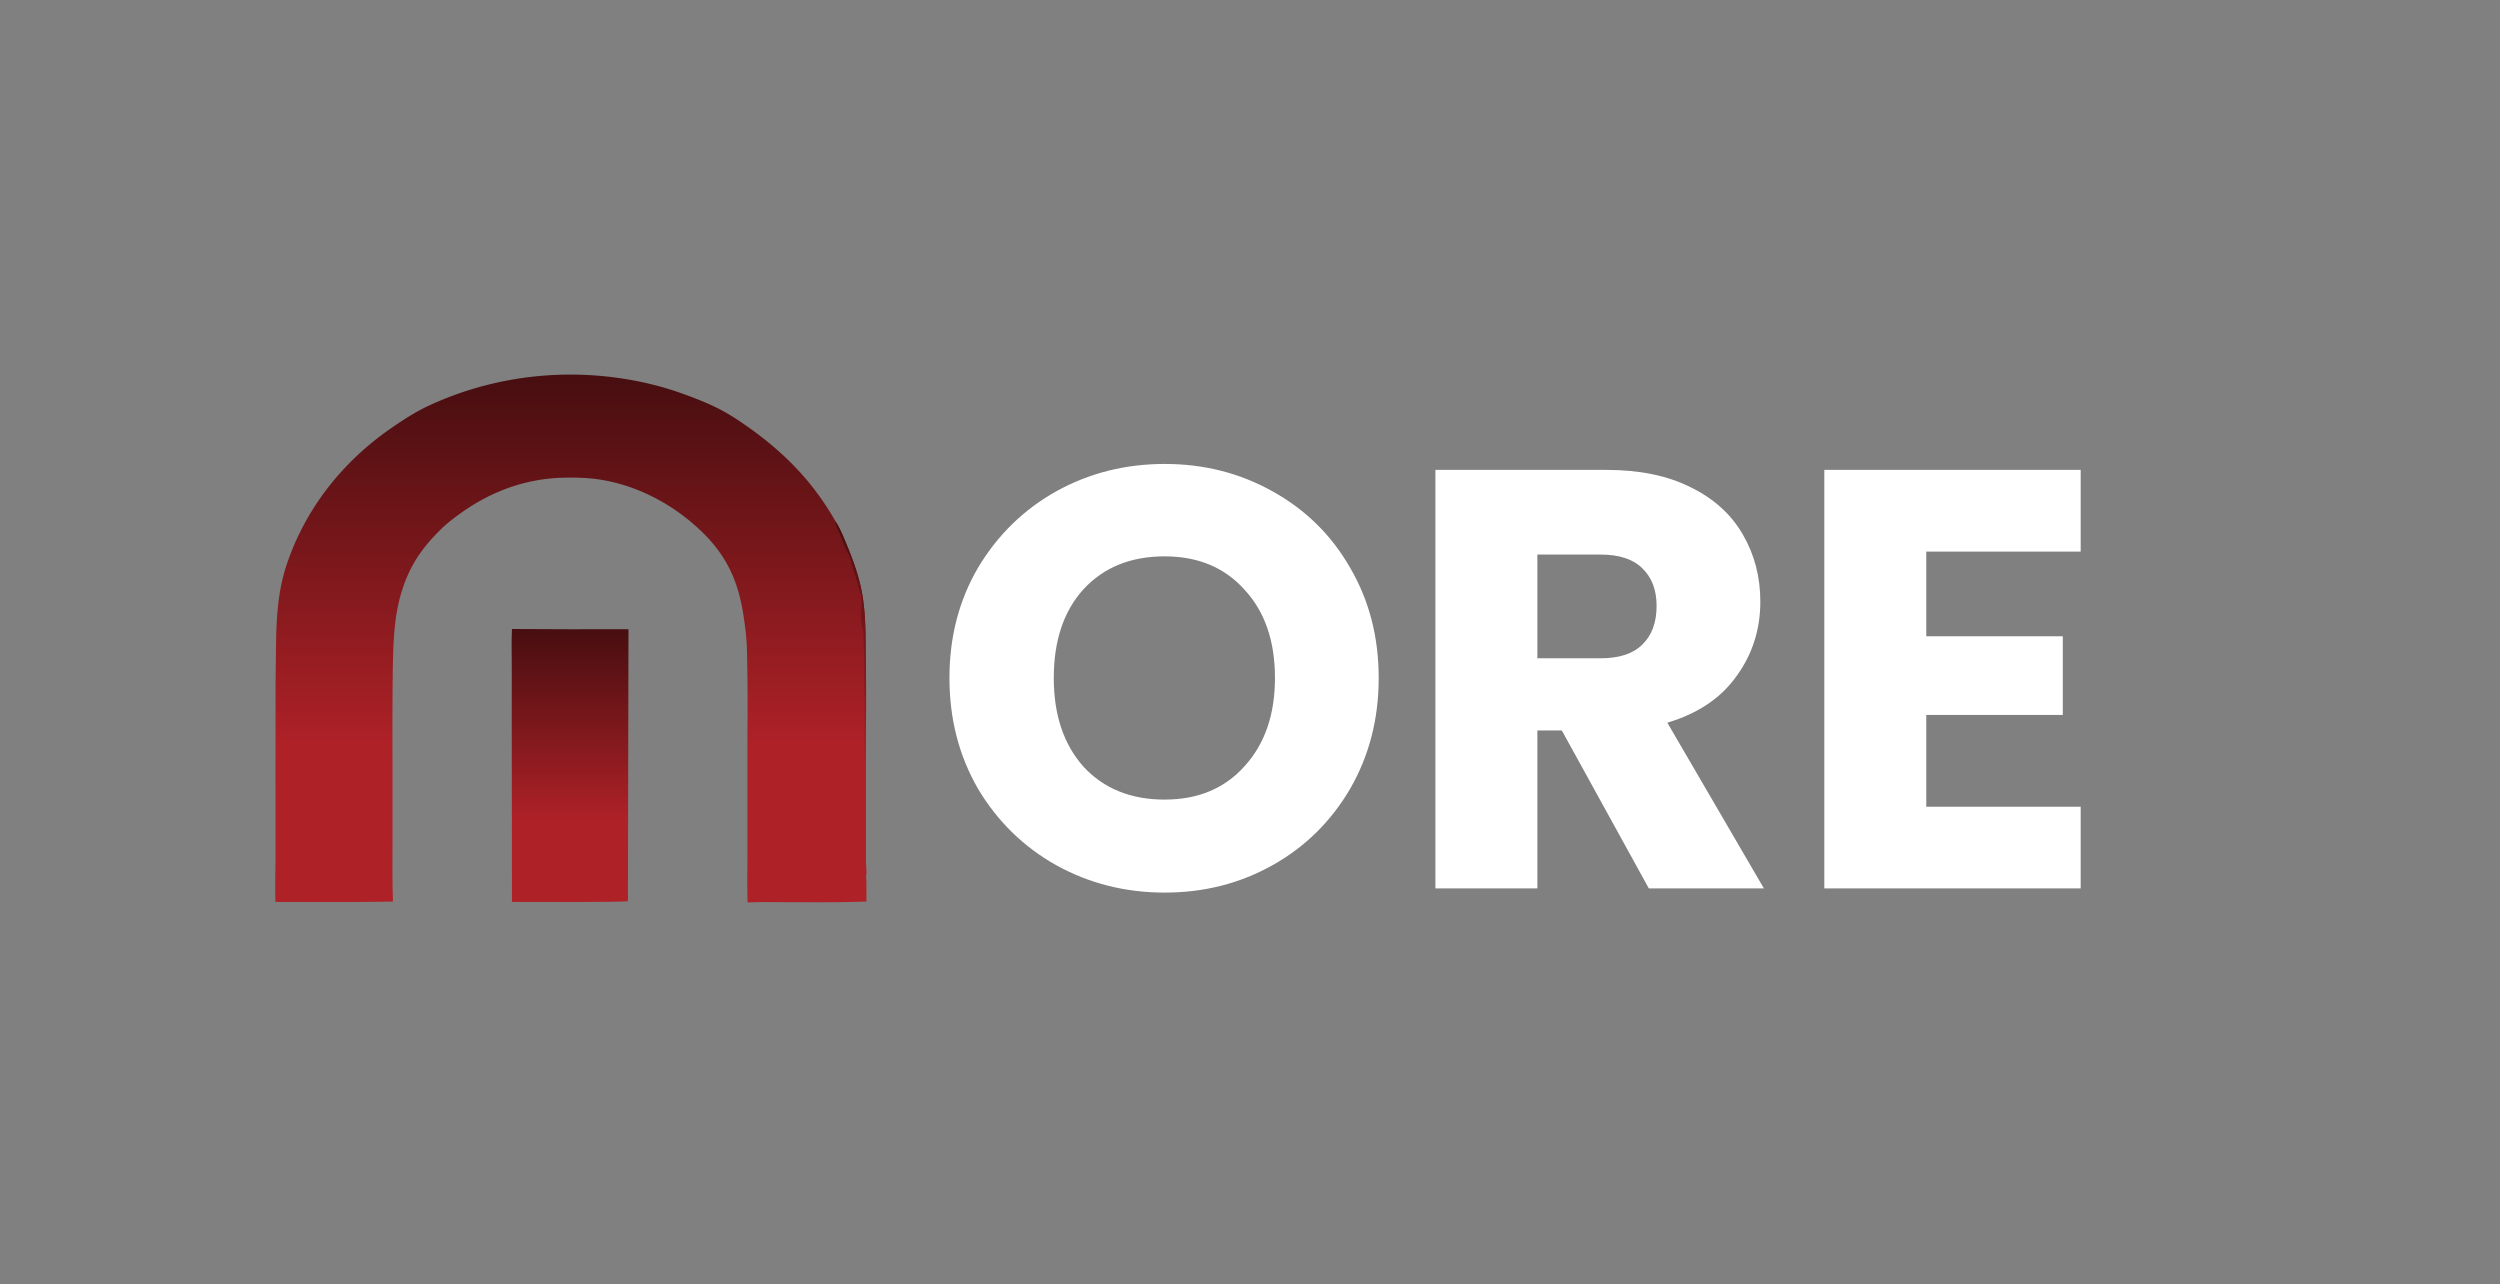
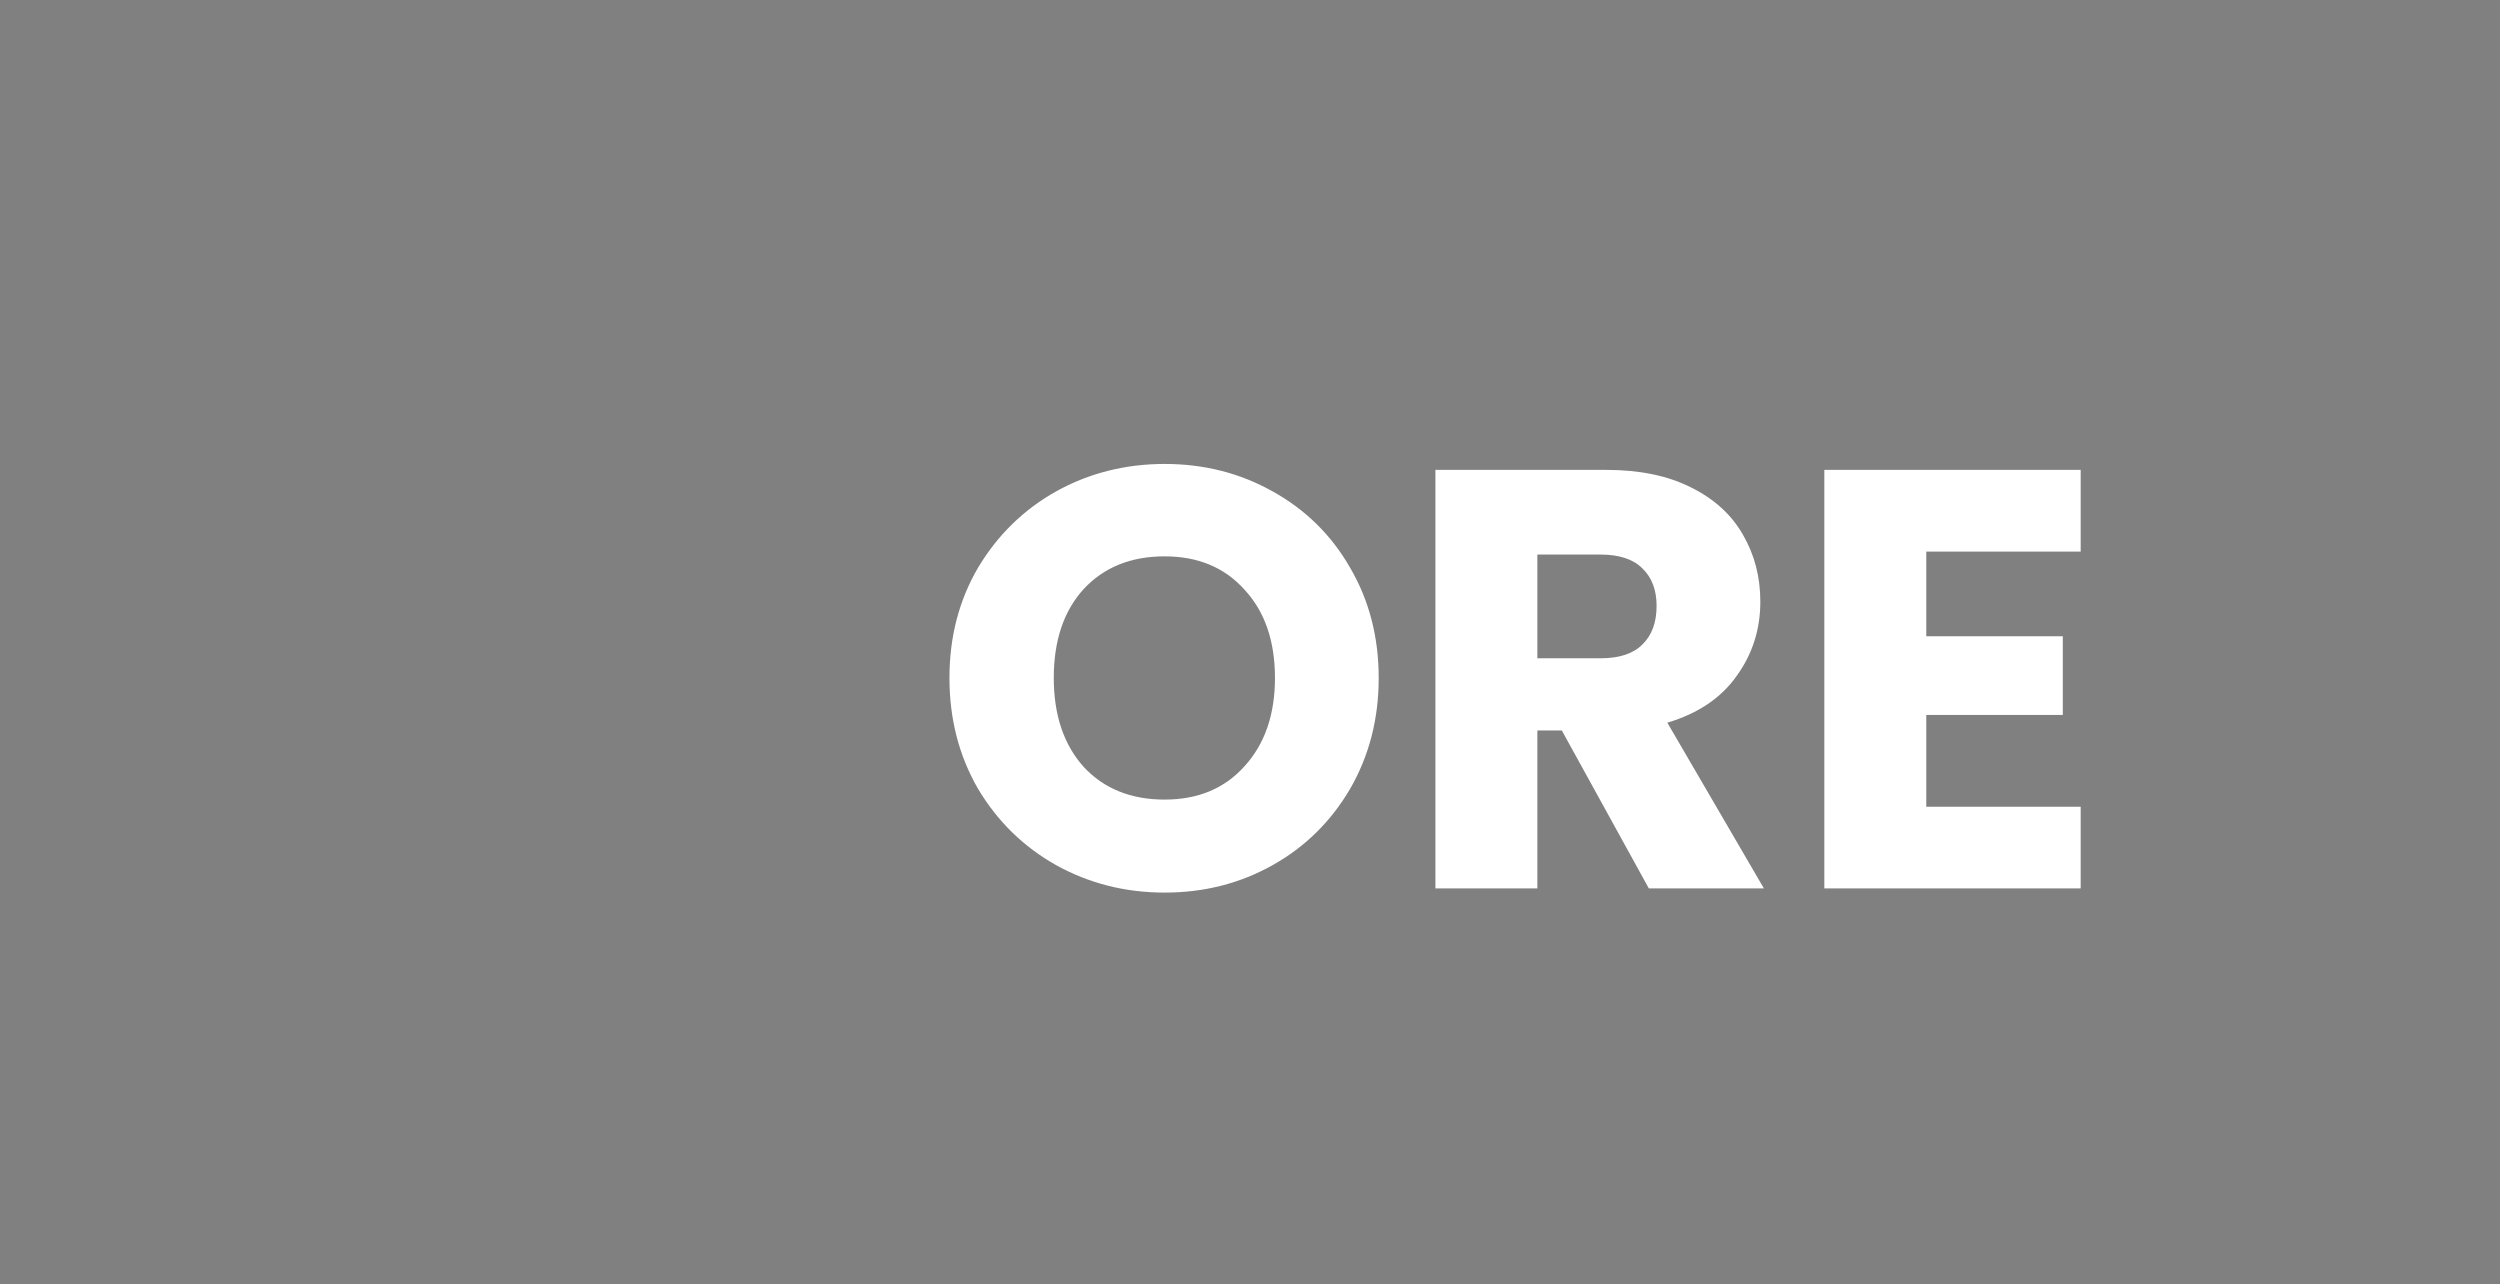
<svg xmlns="http://www.w3.org/2000/svg" width="218" height="112" fill="none">
  <rect width="100%" height="100%" fill="#808080" stroke="none" />
-   <path fill="url(#a)" d="M44.641 54.848c3.388.025 6.775.03 10.163.016L54.755 78.5l-.008.077c-.184.113-9.166.067-10.104.068l-.019-15.275.002-5.159c-.003-1.12-.034-2.245.015-3.364Z" />
-   <path fill="url(#b)" d="M24.018 78.648c-.044-1.366.007-2.746.01-4.113l-.004-7.4.006-7.427.031-2.81c.025-2.655.102-5.258.988-7.814a22.609 22.609 0 0 1 .873-2.174 22.904 22.904 0 0 1 1.352-2.49 23.155 23.155 0 0 1 2.287-3.06 23.625 23.625 0 0 1 1.336-1.398 24.23 24.23 0 0 1 1.452-1.298 25.663 25.663 0 0 1 1.966-1.47c.938-.64 1.917-1.27 2.96-1.765a27.695 27.695 0 0 1 1.803-.774 28.456 28.456 0 0 1 3.128-1.017 29.545 29.545 0 0 1 8.54-.957 30.001 30.001 0 0 1 4.614.516 29.556 29.556 0 0 1 2.57.614c1.412.408 3.562 1.212 4.847 1.884.99.517 1.938 1.162 2.83 1.81 3.1 2.252 5.42 4.745 7.248 7.953.397.624.69 1.344.969 2.018.629 1.52 1.143 2.952 1.401 4.568.29 1.821.25 3.683.277 5.519.051 3.448-.01 6.895-.006 10.343l.002 5.819c.003.579.01 1.158.022 1.737.005.295.037.62.001.912.046.74.028 1.492.032 2.234-2.411.1-4.846.061-7.26.061-1.032 0-2.076-.028-3.105.026-.047-1.534-.009-3.078-.012-4.612V63.819c.03-2.445.013-4.89-.048-7.336-.032-.893-.142-1.771-.272-2.656-.509-3.454-1.68-5.829-4.514-8.237-2.247-1.91-5.1-3.344-8.158-3.79-1.04-.152-2.149-.174-3.2-.14-3.243.105-6.178 1.223-8.718 3.023-.64.454-1.27.932-1.823 1.474-1.8 1.766-2.848 3.409-3.51 5.746-.641 2.27-.65 4.688-.69 7.017a548.312 548.312 0 0 0-.017 7.368v7.428c0 1.632-.023 3.266.044 4.898-3.414.067-6.837.033-10.252.034Z" />
-   <path fill="url(#c)" d="M72.855 45.458c.397.624.69 1.344.969 2.018.629 1.52 1.143 2.952 1.401 4.568.29 1.821.25 3.683.277 5.519.051 3.448-.01 6.895-.006 10.343l.002 5.819c.003.579.01 1.158.022 1.737.005.295.037.62.001.912l-.069-.027c-.111-.41-.043-1.199-.043-1.648.004-1.05 0-2.101-.011-3.151-.057-3.533.008-7.067-.022-10.6-.003-.299-.028-.598-.03-.897-.01-.972.025-1.948-.004-2.918-.021-.723-.03-1.46-.092-2.18-.01-.115-.063-.223-.089-.336a3.065 3.065 0 0 1-.07-.537c-.03-.667.062-1.343.022-2.004-.014-.234-.123-.483-.187-.711a76.054 76.054 0 0 0-.578-1.94c-.091-.298-.133-.616-.256-.904-.14-.324-.332-.629-.475-.951-.14-.317-.232-.652-.367-.97-.158-.375-.368-.736-.395-1.142Z" />
  <path fill="#fff" d="M101.559 77.834c-3.431 0-6.585-.797-9.462-2.391-2.841-1.595-5.111-3.813-6.81-6.655-1.663-2.876-2.495-6.1-2.495-9.67 0-3.569.832-6.775 2.495-9.617 1.698-2.842 3.969-5.06 6.81-6.654 2.877-1.594 6.031-2.391 9.462-2.391s6.568.797 9.41 2.391c2.876 1.594 5.129 3.812 6.758 6.654 1.664 2.842 2.495 6.048 2.495 9.618 0 3.57-.831 6.793-2.495 9.67-1.664 2.841-3.916 5.06-6.758 6.654-2.842 1.594-5.979 2.391-9.41 2.391Zm0-8.11c2.911 0 5.233-.97 6.966-2.911 1.768-1.941 2.652-4.506 2.652-7.694 0-3.223-.884-5.788-2.652-7.694-1.733-1.941-4.055-2.911-6.966-2.911-2.946 0-5.302.953-7.07 2.859-1.733 1.906-2.6 4.488-2.6 7.746 0 3.223.867 5.805 2.6 7.746 1.767 1.906 4.124 2.86 7.07 2.86Zm42.22 7.746-7.59-13.776h-2.131V77.47h-8.89V40.975h14.92c2.877 0 5.32.503 7.33 1.508 2.045 1.005 3.57 2.391 4.575 4.159 1.005 1.733 1.508 3.674 1.508 5.822 0 2.427-.693 4.593-2.08 6.499-1.351 1.906-3.362 3.258-6.03 4.055l8.422 14.452h-10.034Zm-9.721-20.067h5.51c1.629 0 2.842-.398 3.639-1.195.832-.798 1.248-1.924 1.248-3.38 0-1.386-.416-2.478-1.248-3.275-.797-.797-2.01-1.195-3.639-1.195h-5.51v9.045Zm33.913-9.305v7.382h11.905v6.862h-11.905v8.006h13.464v7.122h-22.354V40.975h22.354v7.123h-13.464Z" />
  <defs>
    <linearGradient id="a" x1="49.709" x2="49.709" y1="54.848" y2="78.654" gradientUnits="userSpaceOnUse">
      <stop stop-color="#470E10" />
      <stop offset=".695" stop-color="#AD2127" />
    </linearGradient>
    <linearGradient id="b" x1="49.777" x2="49.777" y1="32.664" y2="78.695" gradientUnits="userSpaceOnUse">
      <stop stop-color="#470E10" />
      <stop offset=".695" stop-color="#AD2127" />
    </linearGradient>
    <linearGradient id="c" x1="74.196" x2="74.196" y1="45.458" y2="76.374" gradientUnits="userSpaceOnUse">
      <stop stop-color="#470E10" />
      <stop offset=".695" stop-color="#AD2127" />
    </linearGradient>
  </defs>
</svg>